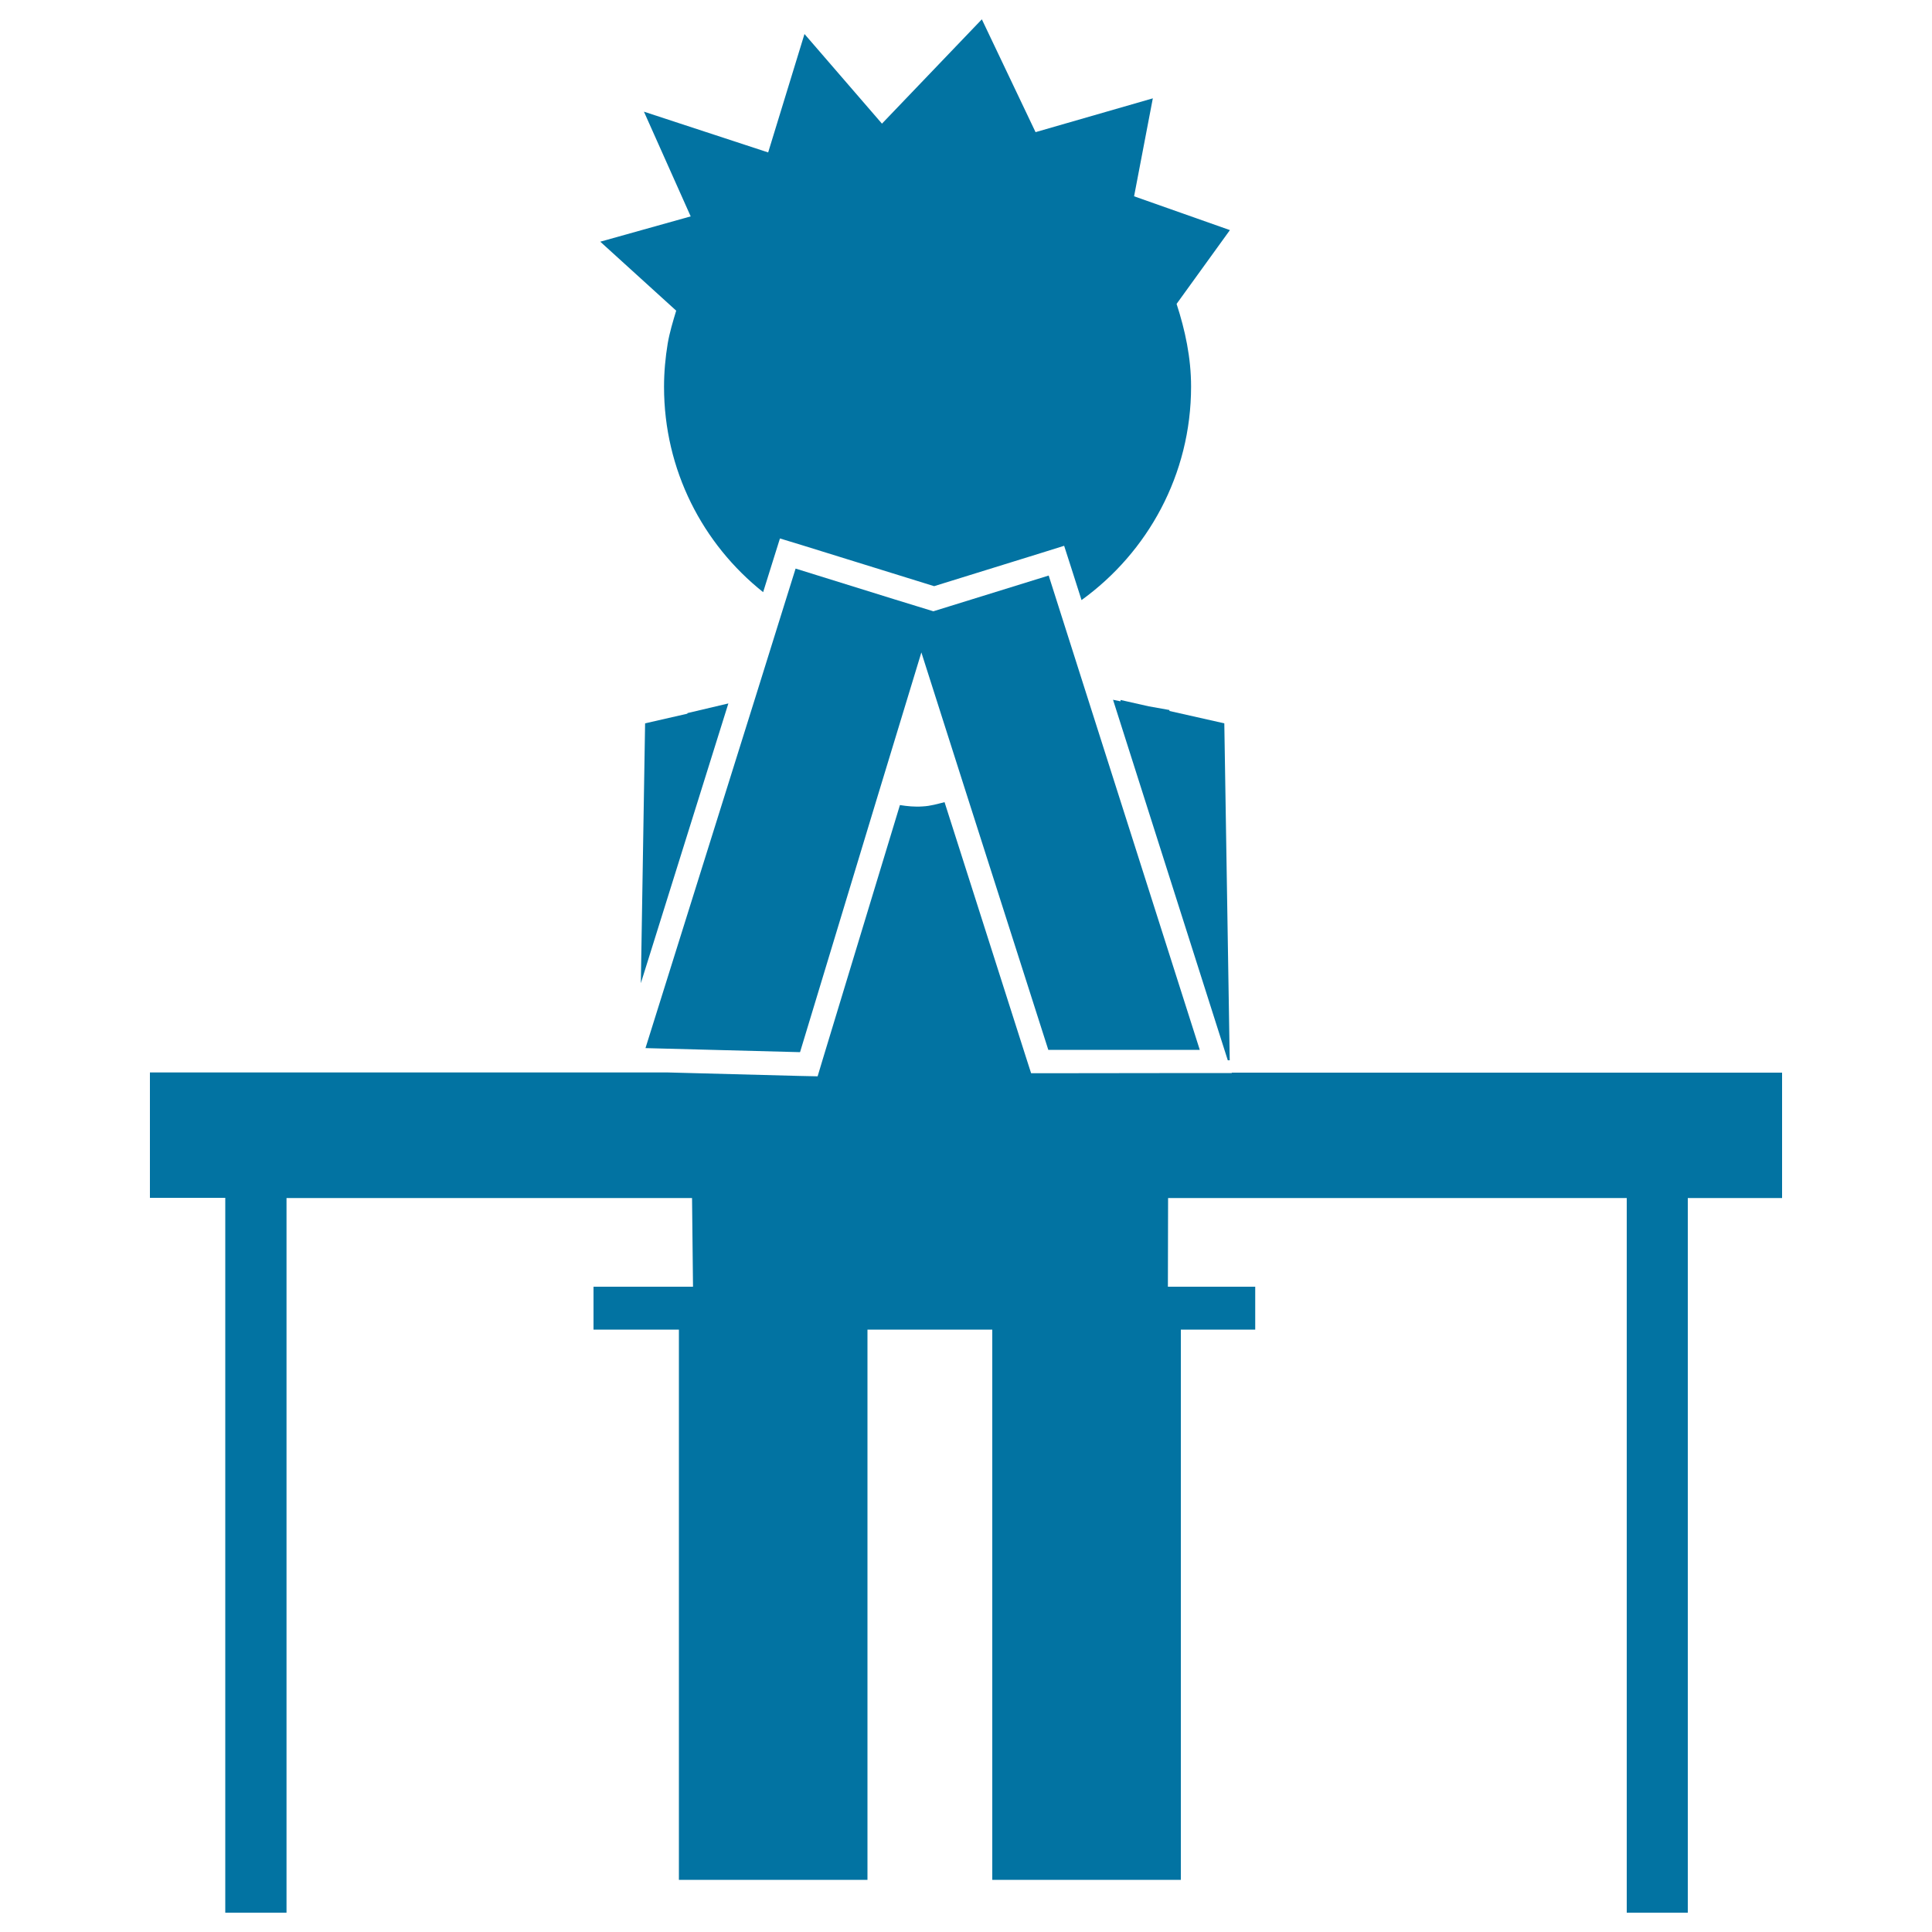
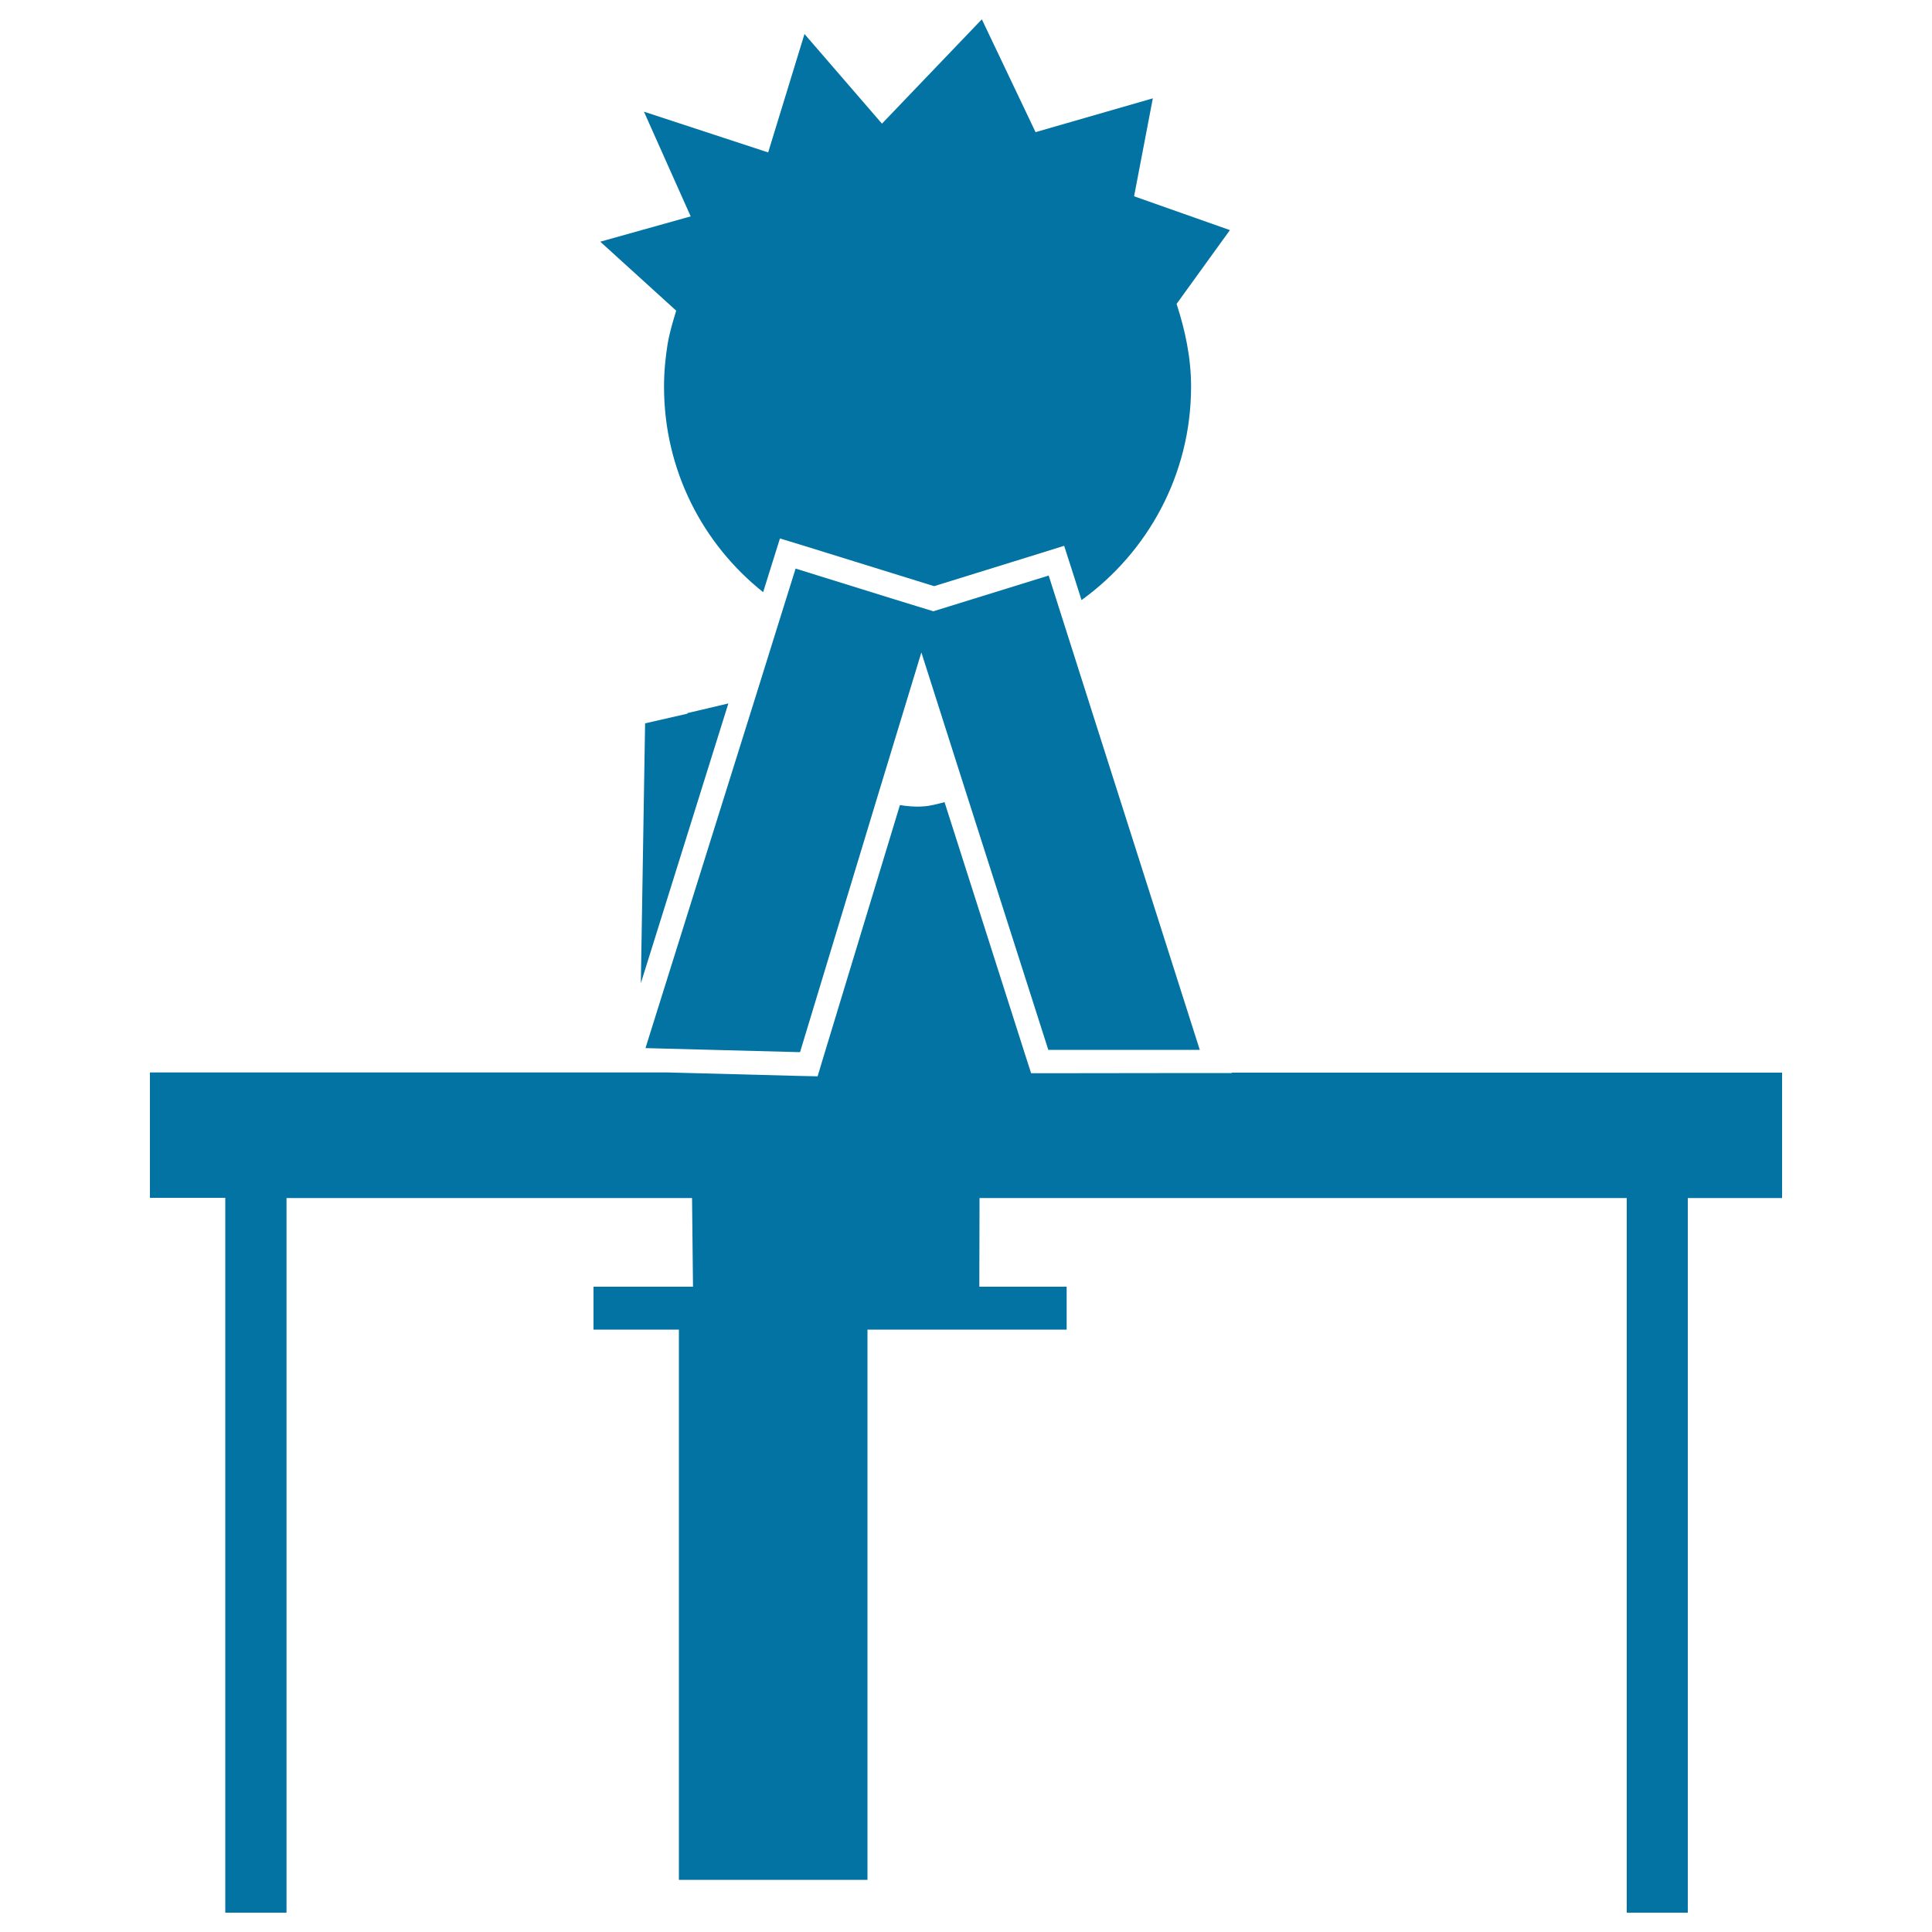
<svg xmlns="http://www.w3.org/2000/svg" viewBox="0 0 1000 1000" style="fill:#0273a2">
  <title>Student In Class SVG icon</title>
  <g>
    <g>
-       <polygon points="635.5,548.8 636.5,548.8 633.7,374.4 605.3,368 605.3,367.5 594.6,365.6 580,362.3 580,363 576.1,362.2 632.6,539.7 " />
      <polygon points="453.8,413.6 476.9,337.7 500.4,411.4 542.6,543.4 621,543.4 562.5,359.8 549.1,317.7 542.8,297.9 483.1,316.4 462.6,310.1 462.6,310.1 411.8,294.3 405.7,313.8 391,360.9 334.1,542.5 414.1,544.6 " />
      <polygon points="355.8,369.4 333.9,374.4 331.7,508.9 377,364.1 355.8,369.1 " />
-       <path d="M637.5,555.1l0.1,0.3H621l-78.4,0.1h-8.9l-2.7-8.4l-42.1-131.9c-3.7,0.9-7.2,2-11.3,2.2c-4.2,0.3-8-0.1-11.8-0.7l-39.9,131.4l-2.7,9l-9.4-0.2l-68.2-1.8h-268v64.9h39V990h31.7V620.1h209.9l0.5,45.9h-51.5v22.2h44.2V973H449V688.2h64.6V973h97.6V688.2h38.5v-22.2h-45.2l0.1-45.9H842V990h31.6V620.1h48.8v-64.9H637.5L637.5,555.1z" />
+       <path d="M637.5,555.1l0.1,0.3H621l-78.4,0.1h-8.9l-2.7-8.4l-42.1-131.9c-3.7,0.9-7.2,2-11.3,2.2c-4.2,0.3-8-0.1-11.8-0.7l-39.9,131.4l-2.7,9l-9.4-0.2l-68.2-1.8h-268v64.9h39V990h31.7V620.1h209.9l0.5,45.9h-51.5v22.2h44.2V973H449V688.2h64.6V973V688.2h38.5v-22.2h-45.2l0.1-45.9H842V990h31.6V620.1h48.8v-64.9H637.5L637.5,555.1z" />
      <path d="M350,160.8c-1.7,5.6-3.4,11.2-4.4,17c-1.2,7.3-1.9,14.8-1.9,22.4c0,43.1,20,81.4,51.3,106.3l5-16l3.7-11.8l11.8,3.6l68,21.1l55.8-17.3l11.5-3.6l3.7,11.5l5.3,16.6c34.2-24.7,56.7-64.9,56.7-110.5c0-15-3.1-29.3-7.5-42.8l27.6-38.2l-49.6-17.5l9.7-50.7L536,68.4L508.2,10l-51.7,54l-40.1-46.4l-18.8,61.3l-64.3-21.1l24.2,54.2l-46.8,13.1L350,160.8z" />
    </g>
  </g>
</svg>